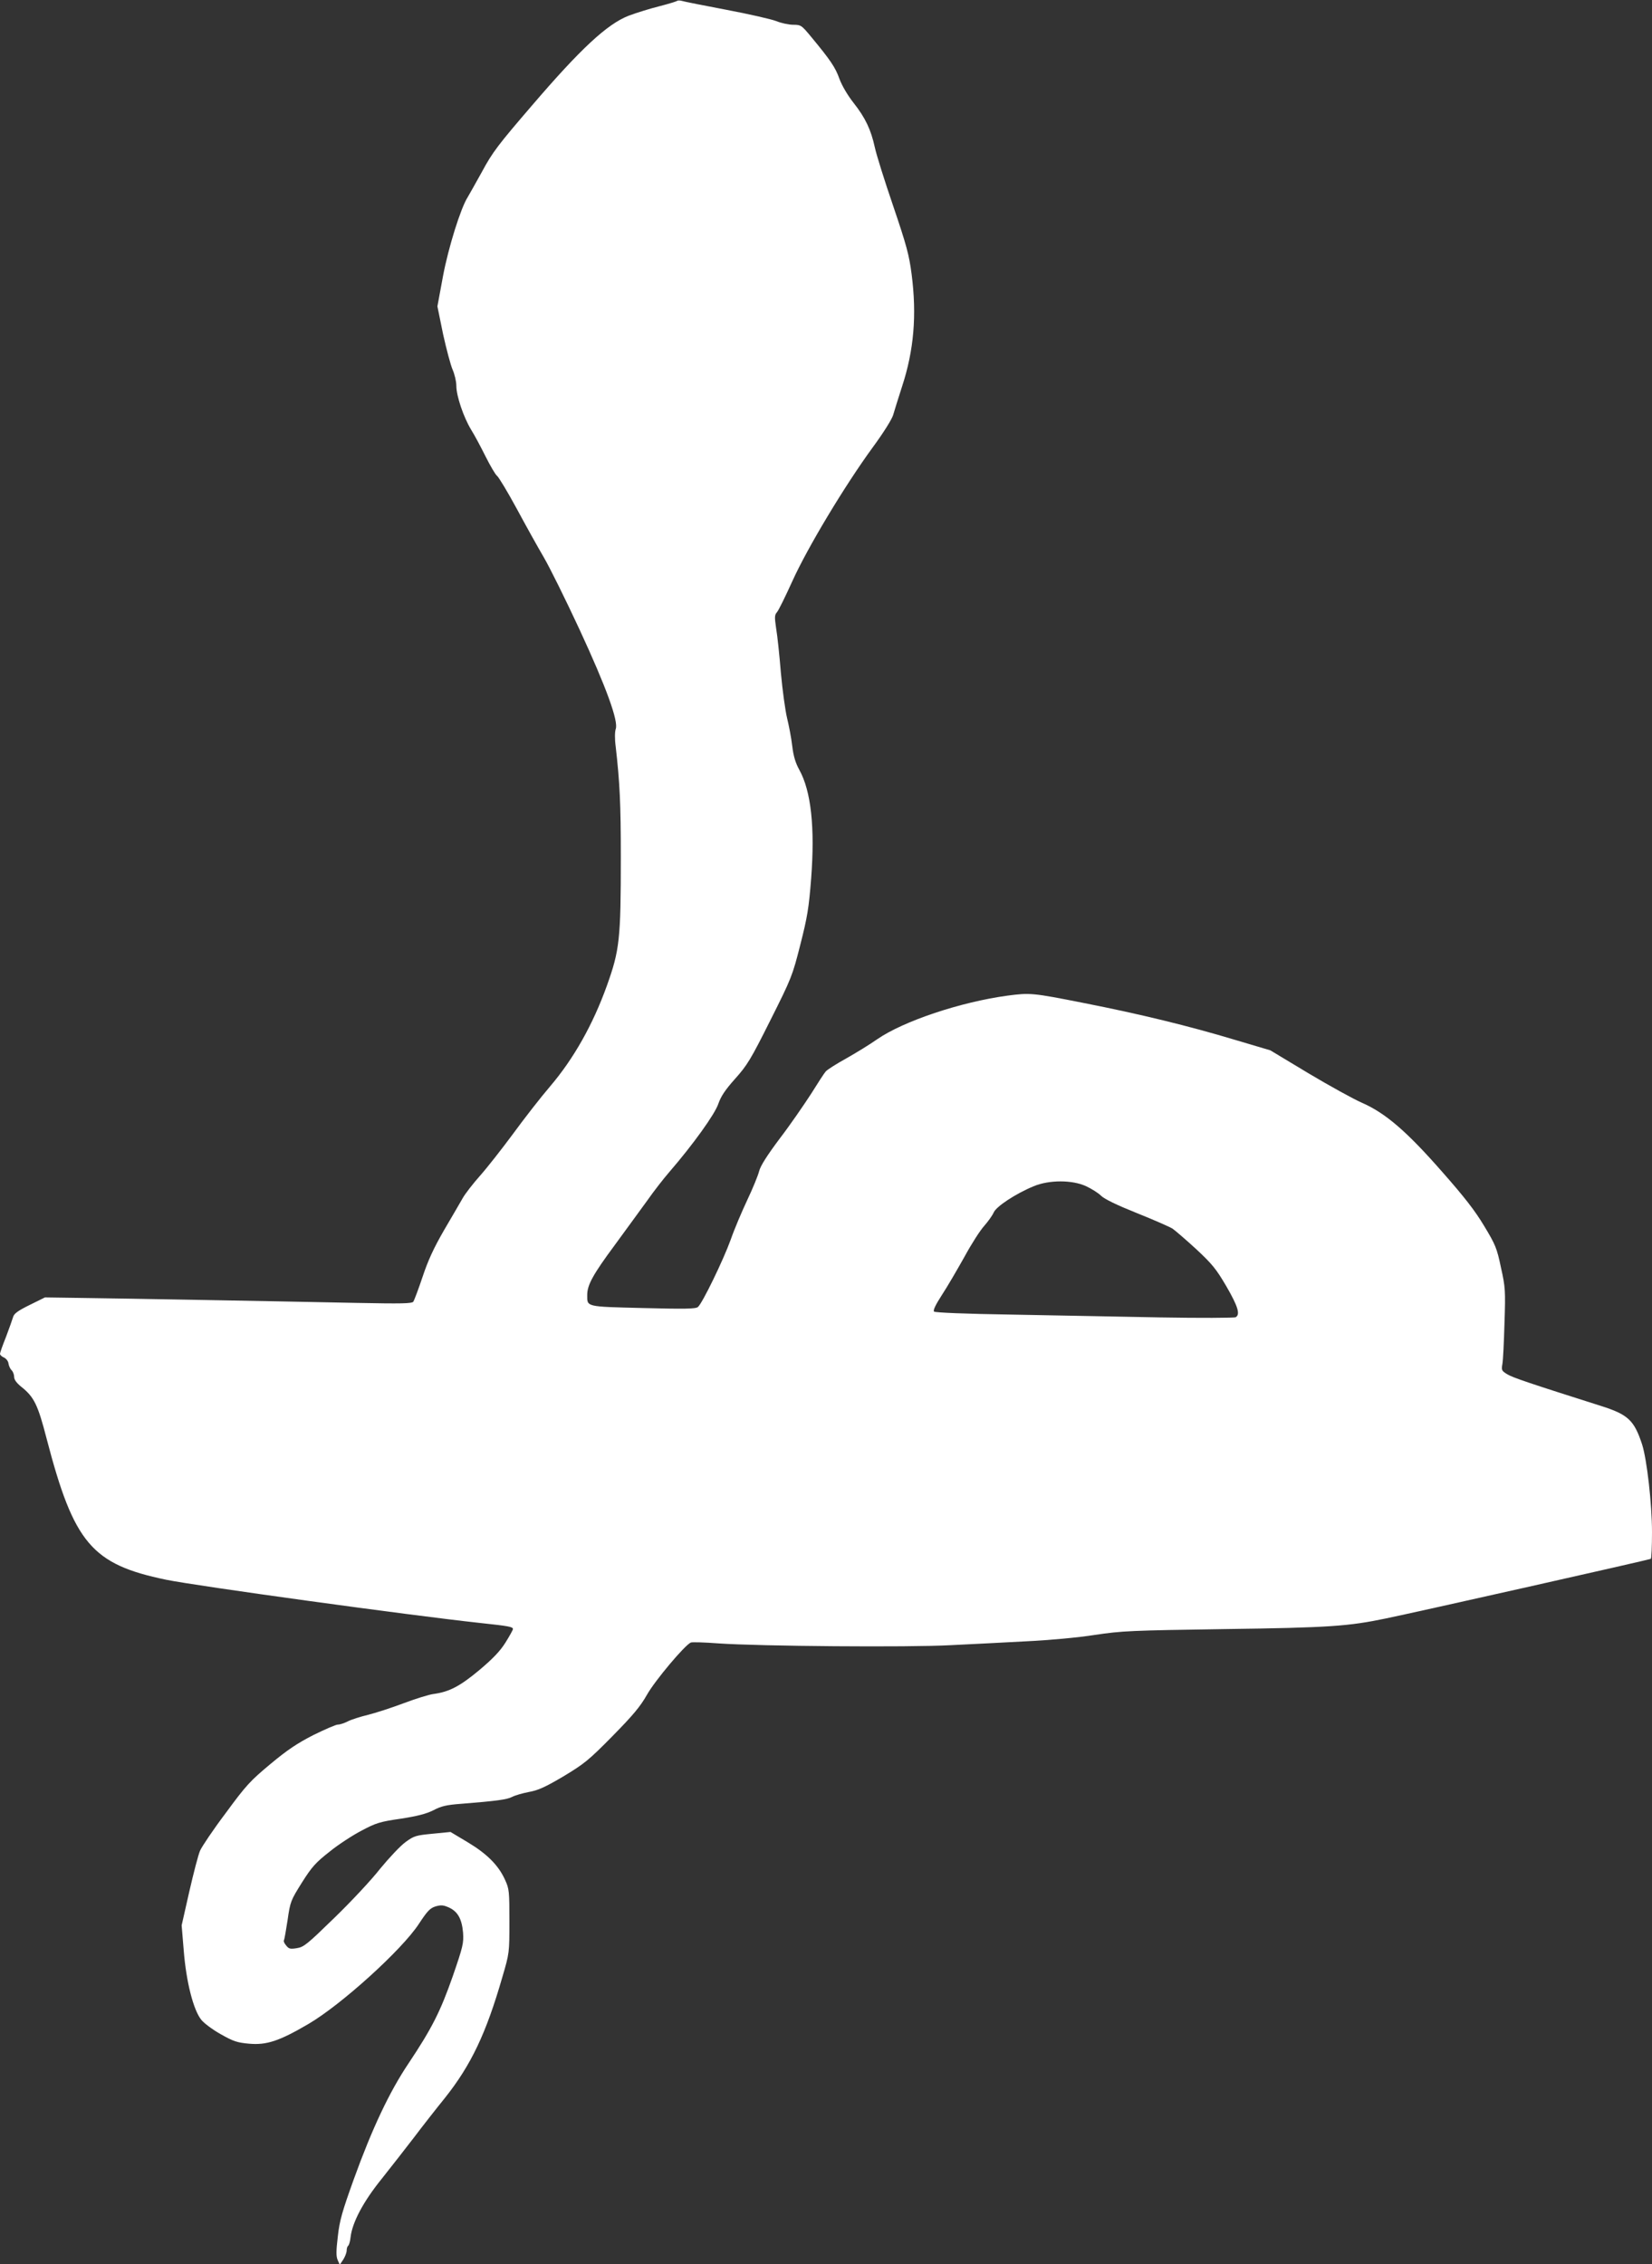
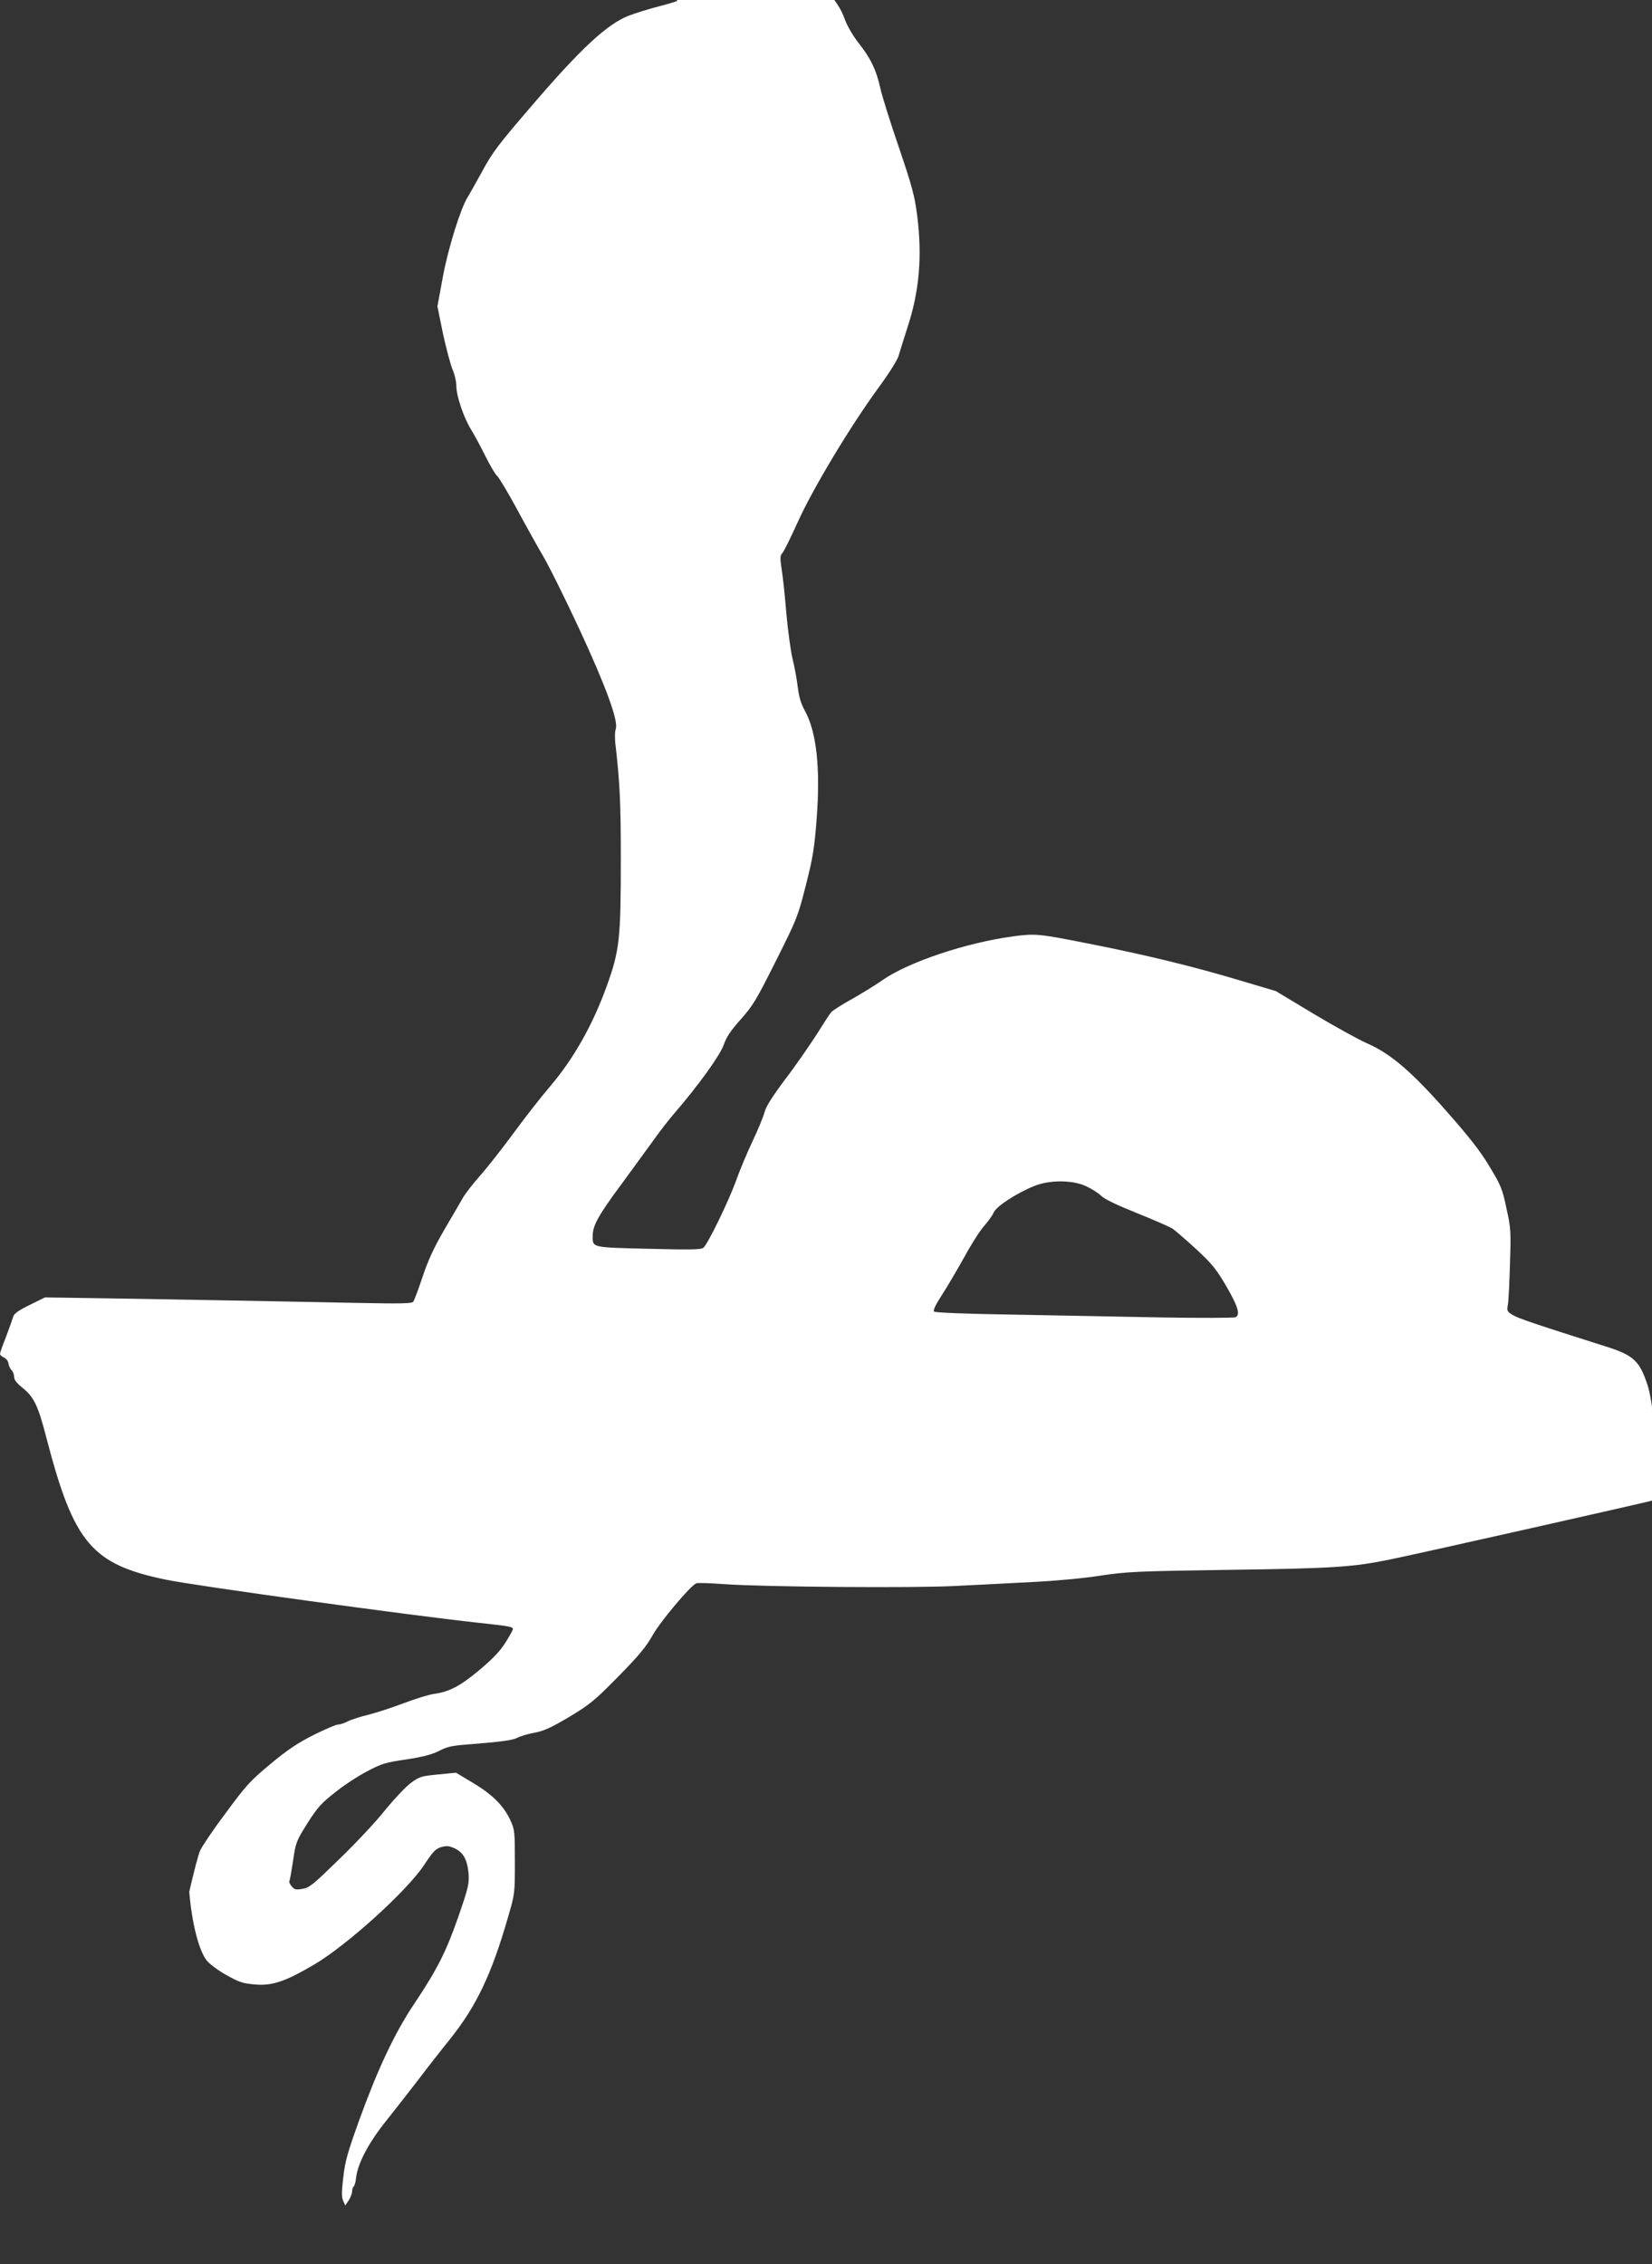
<svg xmlns="http://www.w3.org/2000/svg" version="1.0" width="934pt" height="1280pt" viewBox="0 0 934 1280" preserveAspectRatio="xMidYMid meet">
  <rect x="0" y="0" width="934" height="1280" fill="#333333" stroke="none" />
  <g transform="translate(0,1280) scale(0.1,-0.1)" fill="#ffffff" stroke="none">
-     <path d="M3828 12795 c-3 -3 -48 -17 -99 -30 -52 -13 -130 -37 -175 -54 -121 -47 -271 -186 -546 -507 -191 -222 -224 -265 -283 -375 -38 -68 -74 -133 -81 -144 -39 -61 -108 -281 -139 -444 l-32 -173 32 -157 c19 -86 43 -176 54 -201 11 -25 21 -66 21 -91 0 -58 41 -178 84 -249 19 -30 55 -98 81 -150 26 -52 55 -102 65 -110 10 -8 60 -91 111 -185 50 -93 119 -217 153 -275 34 -58 125 -242 203 -410 151 -326 221 -519 204 -562 -5 -15 -6 -55 0 -99 23 -202 29 -321 29 -624 0 -467 -7 -527 -79 -728 -79 -220 -188 -413 -321 -569 -54 -63 -148 -184 -210 -269 -63 -85 -146 -191 -186 -236 -40 -45 -84 -102 -97 -125 -14 -24 -61 -106 -106 -182 -60 -104 -91 -172 -122 -265 -23 -69 -47 -132 -52 -140 -9 -11 -66 -12 -322 -7 -480 10 -1317 25 -1551 28 l-210 3 -87 -43 c-67 -33 -88 -49 -93 -68 -4 -14 -22 -64 -40 -112 -19 -47 -34 -90 -34 -96 0 -6 10 -16 23 -21 12 -6 24 -21 25 -34 2 -13 10 -31 18 -38 8 -8 14 -25 14 -38 0 -15 14 -34 40 -55 73 -58 94 -101 144 -295 154 -590 255 -709 675 -796 176 -36 1375 -201 1771 -244 168 -18 190 -22 190 -35 0 -5 -19 -39 -42 -76 -30 -48 -71 -91 -147 -155 -110 -92 -171 -124 -260 -136 -25 -3 -102 -27 -171 -53 -69 -26 -159 -55 -200 -65 -41 -10 -92 -26 -112 -36 -21 -11 -46 -19 -58 -19 -11 0 -73 -27 -138 -59 -90 -46 -146 -83 -242 -163 -114 -95 -138 -120 -253 -277 -71 -94 -136 -191 -146 -214 -10 -23 -37 -127 -61 -232 l-43 -190 12 -145 c14 -174 54 -333 99 -389 16 -20 66 -57 111 -82 71 -40 92 -47 159 -53 99 -9 171 15 335 111 185 108 529 419 625 566 48 73 63 89 94 99 32 9 44 8 76 -6 50 -23 73 -64 80 -142 4 -59 0 -78 -58 -246 -70 -200 -118 -295 -250 -493 -109 -162 -207 -371 -310 -656 -65 -181 -80 -232 -90 -322 -10 -84 -10 -113 -1 -134 l12 -27 20 30 c10 16 19 39 19 51 0 12 4 24 9 27 4 3 11 25 13 48 10 84 71 200 176 330 54 68 136 173 182 233 46 61 125 162 176 225 147 185 232 363 324 682 40 136 40 137 40 316 0 168 -1 183 -24 233 -37 83 -102 148 -212 214 l-97 58 -101 -10 c-94 -9 -105 -12 -153 -47 -29 -21 -92 -88 -143 -150 -49 -63 -166 -188 -259 -278 -153 -149 -173 -166 -213 -172 -37 -6 -45 -4 -60 15 -10 11 -16 25 -13 29 3 4 12 56 21 115 15 105 18 111 81 212 57 90 78 113 157 175 49 40 131 93 181 119 81 43 103 50 221 67 97 15 145 28 185 48 43 23 74 30 154 36 201 16 261 24 290 39 17 9 59 21 95 28 51 9 90 26 195 88 119 72 142 90 278 228 117 119 157 167 195 234 45 80 215 282 248 295 8 3 78 1 157 -5 229 -16 1076 -23 1312 -10 116 6 309 15 430 22 126 6 290 21 385 36 155 23 200 25 735 33 590 8 699 16 910 60 171 35 1490 332 1498 337 4 2 7 70 7 151 0 160 -29 412 -56 496 -45 137 -79 169 -234 218 -400 127 -499 160 -529 179 -31 19 -33 23 -27 57 4 20 9 125 12 232 6 184 5 202 -20 314 -23 110 -31 129 -95 235 -52 87 -112 164 -239 308 -200 228 -320 331 -453 389 -46 20 -182 95 -301 166 l-216 130 -199 59 c-259 78 -537 146 -858 209 -288 57 -301 58 -430 41 -265 -36 -587 -144 -735 -246 -41 -29 -121 -78 -176 -109 -56 -31 -108 -64 -116 -74 -8 -9 -45 -66 -83 -127 -39 -60 -117 -174 -176 -251 -72 -96 -110 -156 -117 -185 -6 -24 -36 -98 -67 -163 -31 -66 -74 -167 -94 -225 -42 -116 -160 -359 -185 -380 -12 -11 -74 -12 -311 -6 -327 8 -315 6 -315 74 0 56 32 115 155 281 67 91 150 206 186 255 35 50 91 122 124 160 133 154 256 325 276 384 15 43 38 78 95 142 68 76 88 108 199 330 121 241 125 252 170 429 40 157 48 207 61 373 22 289 0 494 -67 615 -21 38 -33 76 -40 135 -5 45 -19 116 -29 157 -10 41 -26 156 -35 255 -8 99 -20 213 -27 253 -9 62 -9 75 4 90 9 9 48 89 88 177 84 186 293 535 455 757 61 83 109 160 115 183 6 22 29 94 50 160 67 204 84 403 54 635 -14 108 -28 161 -104 385 -49 143 -96 293 -104 332 -22 100 -53 166 -119 250 -34 43 -66 97 -81 137 -23 65 -50 105 -161 239 -53 64 -57 67 -100 67 -25 0 -68 9 -97 21 -29 11 -156 40 -283 64 -126 24 -239 46 -250 50 -11 3 -23 3 -27 0z m2312 -6701 c30 -14 69 -38 85 -54 19 -19 92 -54 202 -98 95 -38 186 -78 202 -88 16 -11 76 -63 134 -116 91 -85 113 -112 171 -211 66 -114 79 -159 52 -174 -8 -4 -200 -5 -428 -1 -227 5 -605 11 -840 16 -258 4 -431 11 -437 17 -7 7 9 39 45 95 31 47 87 144 127 215 39 72 89 150 112 175 22 25 46 59 53 75 14 34 125 107 227 149 87 36 217 36 295 0z" />
+     <path d="M3828 12795 c-3 -3 -48 -17 -99 -30 -52 -13 -130 -37 -175 -54 -121 -47 -271 -186 -546 -507 -191 -222 -224 -265 -283 -375 -38 -68 -74 -133 -81 -144 -39 -61 -108 -281 -139 -444 l-32 -173 32 -157 c19 -86 43 -176 54 -201 11 -25 21 -66 21 -91 0 -58 41 -178 84 -249 19 -30 55 -98 81 -150 26 -52 55 -102 65 -110 10 -8 60 -91 111 -185 50 -93 119 -217 153 -275 34 -58 125 -242 203 -410 151 -326 221 -519 204 -562 -5 -15 -6 -55 0 -99 23 -202 29 -321 29 -624 0 -467 -7 -527 -79 -728 -79 -220 -188 -413 -321 -569 -54 -63 -148 -184 -210 -269 -63 -85 -146 -191 -186 -236 -40 -45 -84 -102 -97 -125 -14 -24 -61 -106 -106 -182 -60 -104 -91 -172 -122 -265 -23 -69 -47 -132 -52 -140 -9 -11 -66 -12 -322 -7 -480 10 -1317 25 -1551 28 l-210 3 -87 -43 c-67 -33 -88 -49 -93 -68 -4 -14 -22 -64 -40 -112 -19 -47 -34 -90 -34 -96 0 -6 10 -16 23 -21 12 -6 24 -21 25 -34 2 -13 10 -31 18 -38 8 -8 14 -25 14 -38 0 -15 14 -34 40 -55 73 -58 94 -101 144 -295 154 -590 255 -709 675 -796 176 -36 1375 -201 1771 -244 168 -18 190 -22 190 -35 0 -5 -19 -39 -42 -76 -30 -48 -71 -91 -147 -155 -110 -92 -171 -124 -260 -136 -25 -3 -102 -27 -171 -53 -69 -26 -159 -55 -200 -65 -41 -10 -92 -26 -112 -36 -21 -11 -46 -19 -58 -19 -11 0 -73 -27 -138 -59 -90 -46 -146 -83 -242 -163 -114 -95 -138 -120 -253 -277 -71 -94 -136 -191 -146 -214 -10 -23 -37 -127 -61 -232 c14 -174 54 -333 99 -389 16 -20 66 -57 111 -82 71 -40 92 -47 159 -53 99 -9 171 15 335 111 185 108 529 419 625 566 48 73 63 89 94 99 32 9 44 8 76 -6 50 -23 73 -64 80 -142 4 -59 0 -78 -58 -246 -70 -200 -118 -295 -250 -493 -109 -162 -207 -371 -310 -656 -65 -181 -80 -232 -90 -322 -10 -84 -10 -113 -1 -134 l12 -27 20 30 c10 16 19 39 19 51 0 12 4 24 9 27 4 3 11 25 13 48 10 84 71 200 176 330 54 68 136 173 182 233 46 61 125 162 176 225 147 185 232 363 324 682 40 136 40 137 40 316 0 168 -1 183 -24 233 -37 83 -102 148 -212 214 l-97 58 -101 -10 c-94 -9 -105 -12 -153 -47 -29 -21 -92 -88 -143 -150 -49 -63 -166 -188 -259 -278 -153 -149 -173 -166 -213 -172 -37 -6 -45 -4 -60 15 -10 11 -16 25 -13 29 3 4 12 56 21 115 15 105 18 111 81 212 57 90 78 113 157 175 49 40 131 93 181 119 81 43 103 50 221 67 97 15 145 28 185 48 43 23 74 30 154 36 201 16 261 24 290 39 17 9 59 21 95 28 51 9 90 26 195 88 119 72 142 90 278 228 117 119 157 167 195 234 45 80 215 282 248 295 8 3 78 1 157 -5 229 -16 1076 -23 1312 -10 116 6 309 15 430 22 126 6 290 21 385 36 155 23 200 25 735 33 590 8 699 16 910 60 171 35 1490 332 1498 337 4 2 7 70 7 151 0 160 -29 412 -56 496 -45 137 -79 169 -234 218 -400 127 -499 160 -529 179 -31 19 -33 23 -27 57 4 20 9 125 12 232 6 184 5 202 -20 314 -23 110 -31 129 -95 235 -52 87 -112 164 -239 308 -200 228 -320 331 -453 389 -46 20 -182 95 -301 166 l-216 130 -199 59 c-259 78 -537 146 -858 209 -288 57 -301 58 -430 41 -265 -36 -587 -144 -735 -246 -41 -29 -121 -78 -176 -109 -56 -31 -108 -64 -116 -74 -8 -9 -45 -66 -83 -127 -39 -60 -117 -174 -176 -251 -72 -96 -110 -156 -117 -185 -6 -24 -36 -98 -67 -163 -31 -66 -74 -167 -94 -225 -42 -116 -160 -359 -185 -380 -12 -11 -74 -12 -311 -6 -327 8 -315 6 -315 74 0 56 32 115 155 281 67 91 150 206 186 255 35 50 91 122 124 160 133 154 256 325 276 384 15 43 38 78 95 142 68 76 88 108 199 330 121 241 125 252 170 429 40 157 48 207 61 373 22 289 0 494 -67 615 -21 38 -33 76 -40 135 -5 45 -19 116 -29 157 -10 41 -26 156 -35 255 -8 99 -20 213 -27 253 -9 62 -9 75 4 90 9 9 48 89 88 177 84 186 293 535 455 757 61 83 109 160 115 183 6 22 29 94 50 160 67 204 84 403 54 635 -14 108 -28 161 -104 385 -49 143 -96 293 -104 332 -22 100 -53 166 -119 250 -34 43 -66 97 -81 137 -23 65 -50 105 -161 239 -53 64 -57 67 -100 67 -25 0 -68 9 -97 21 -29 11 -156 40 -283 64 -126 24 -239 46 -250 50 -11 3 -23 3 -27 0z m2312 -6701 c30 -14 69 -38 85 -54 19 -19 92 -54 202 -98 95 -38 186 -78 202 -88 16 -11 76 -63 134 -116 91 -85 113 -112 171 -211 66 -114 79 -159 52 -174 -8 -4 -200 -5 -428 -1 -227 5 -605 11 -840 16 -258 4 -431 11 -437 17 -7 7 9 39 45 95 31 47 87 144 127 215 39 72 89 150 112 175 22 25 46 59 53 75 14 34 125 107 227 149 87 36 217 36 295 0z" />
  </g>
</svg>